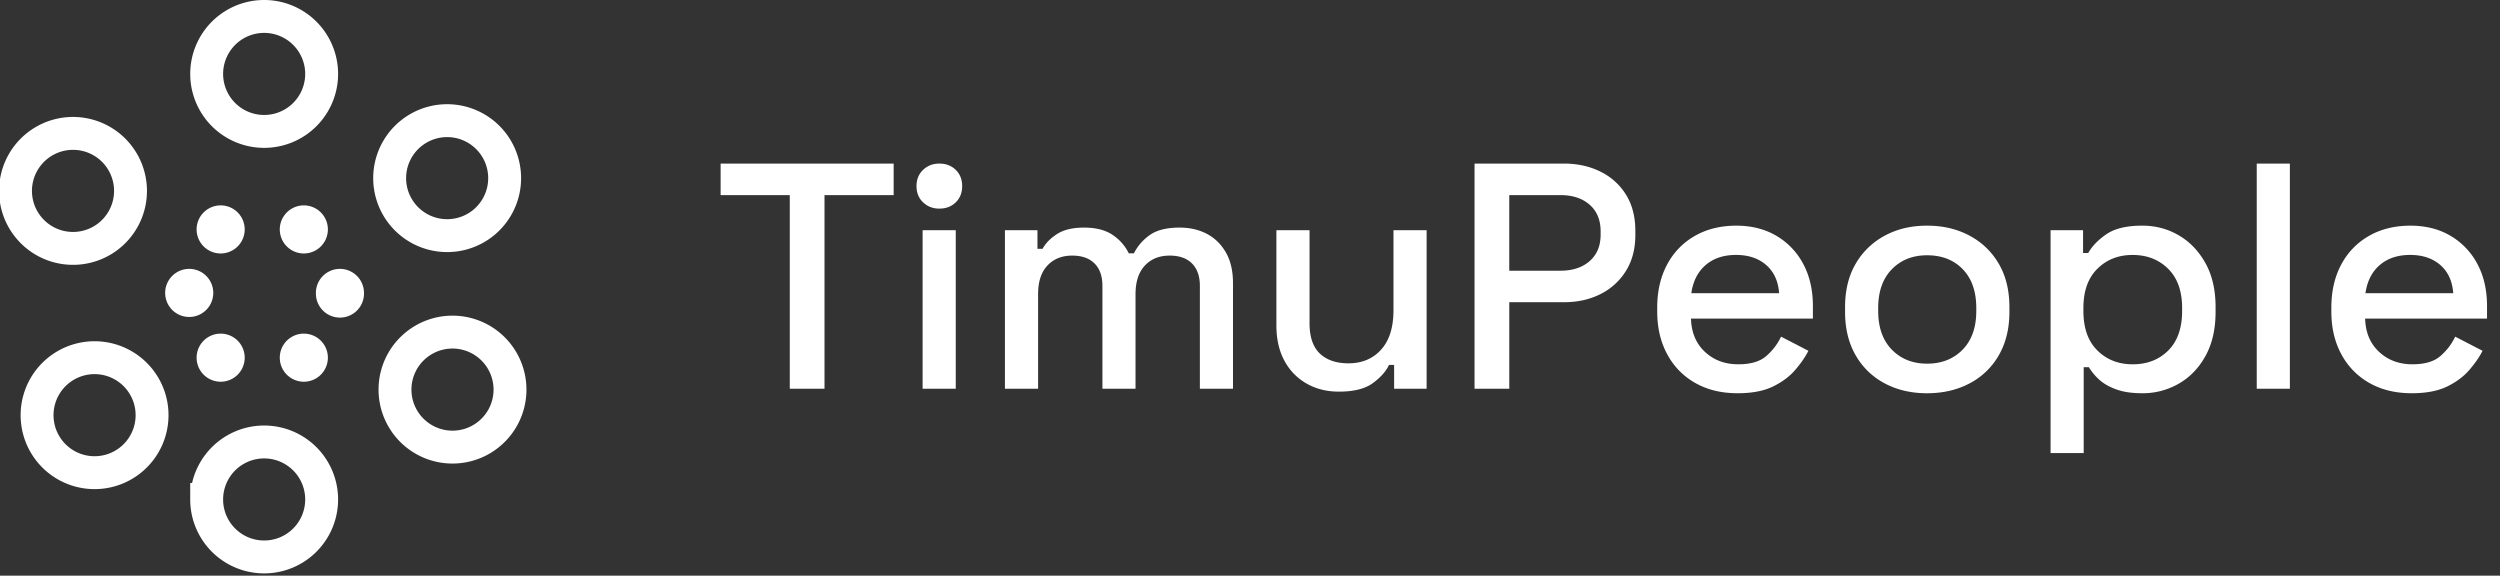
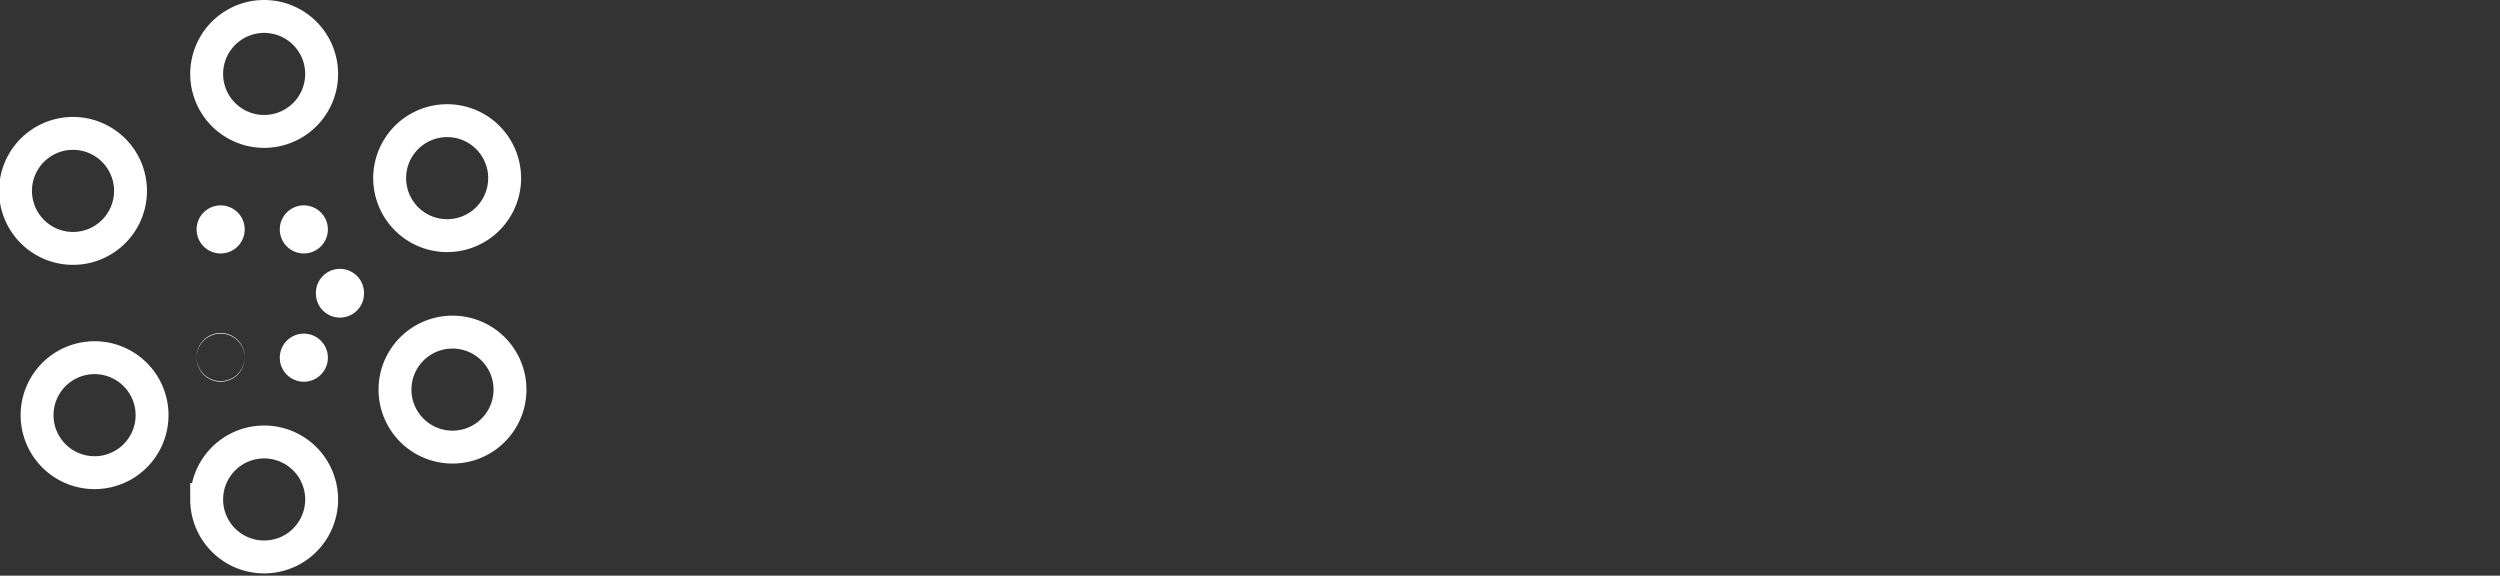
<svg xmlns="http://www.w3.org/2000/svg" width="152" height="35" viewBox="0 0 152 35">
  <rect x="0" y="0" width="152" height="35" fill="#333333" stroke="none" />
  <g fill="none" fill-rule="evenodd">
-     <path fill="#FFF" d="M48.019 23.636V11.864h-4.205V9.947h10.52v1.917H50.13v11.772zM56.095 23.636h2.015v-9.64h-2.015v9.64zm1.016-10.952c-.39 0-.719-.127-.987-.382-.268-.253-.4-.583-.4-.987 0-.403.132-.733.4-.987s.597-.382.987-.382c.405 0 .737.128.998.382s.391.584.391.987c0 .404-.13.734-.39.987-.262.255-.594.382-.999.382zM61.1 23.636v-9.641h1.977v1.134h.312c.183-.34.476-.64.88-.9s.95-.391 1.643-.391c.716 0 1.293.148 1.73.44.437.294.766.669.988 1.125h.313c.22-.443.544-.815.968-1.115.423-.3 1.027-.45 1.809-.45.625 0 1.18.128 1.662.382s.866.633 1.154 1.134c.287.502.43 1.125.43 1.868v6.414h-2.014v-6.258c0-.587-.161-1.04-.48-1.36-.32-.32-.771-.478-1.358-.478-.626 0-1.128.202-1.506.606-.378.404-.568.984-.568 1.74v5.75h-2.013v-6.258c0-.587-.16-1.04-.48-1.36-.32-.32-.772-.478-1.36-.478-.625 0-1.127.202-1.505.606-.378.404-.566.984-.566 1.74v5.75H61.1zM81.4 23.811c-.73 0-1.383-.163-1.957-.489a3.455 3.455 0 0 1-1.349-1.388c-.326-.6-.489-1.317-.489-2.15v-5.789h2.015v5.651c0 .834.208 1.45.625 1.848.417.397.998.596 1.741.596.821 0 1.482-.277 1.984-.83.502-.555.753-1.353.753-2.396v-4.869h2.015v9.64h-1.976v-1.447h-.312c-.183.391-.509.76-.979 1.104-.468.346-1.16.52-2.072.52M91.764 16.459h3.109c.744 0 1.336-.196 1.78-.587.443-.392.665-.926.665-1.603v-.196c0-.691-.222-1.232-.665-1.623-.444-.391-1.036-.587-1.78-.587h-3.11v4.596zm-2.112 7.177V9.946h5.436c.834 0 1.58.167 2.239.499a3.756 3.756 0 0 1 1.545 1.409c.37.606.557 1.333.557 2.18v.254c0 .848-.192 1.577-.576 2.19a3.813 3.813 0 0 1-1.555 1.408c-.652.326-1.388.489-2.21.489h-3.324v5.26h-2.112zM102.832 17.827h5.338c-.052-.729-.313-1.3-.782-1.711-.469-.41-1.082-.616-1.838-.616s-1.372.206-1.848.616c-.476.411-.766.982-.87 1.711m2.815 6.082c-.977 0-1.832-.205-2.56-.616a4.336 4.336 0 0 1-1.712-1.74c-.41-.749-.616-1.62-.616-2.611v-.234c0-1.004.202-1.881.606-2.631a4.31 4.31 0 0 1 1.692-1.74c.723-.411 1.56-.616 2.512-.616.926 0 1.738.205 2.435.616a4.305 4.305 0 0 1 1.633 1.711c.391.73.587 1.584.587 2.561v.763h-7.412c.026.848.31 1.522.851 2.024.541.502 1.215.753 2.023.753.756 0 1.327-.169 1.711-.509.385-.338.682-.729.891-1.172l1.662.86c-.182.365-.447.75-.792 1.153-.346.405-.799.743-1.359 1.018-.56.273-1.279.41-2.152.41M117.166 22.11c.887 0 1.606-.284 2.161-.85.554-.568.831-1.353.831-2.357v-.176c0-1.004-.274-1.79-.82-2.356-.549-.568-1.273-.85-2.172-.85-.874 0-1.588.282-2.142.85-.553.566-.83 1.352-.83 2.356v.176c0 1.004.277 1.79.83 2.356.554.567 1.268.851 2.142.851m0 1.8c-.965 0-1.822-.2-2.57-.598a4.384 4.384 0 0 1-1.772-1.71c-.429-.744-.644-1.624-.644-2.64v-.294c0-1.017.215-1.893.644-2.63a4.47 4.47 0 0 1 1.771-1.71c.75-.406 1.606-.608 2.571-.608.965 0 1.825.202 2.581.607.756.404 1.35.974 1.78 1.711.43.737.645 1.613.645 2.63v.294c0 1.016-.215 1.896-.646 2.64a4.355 4.355 0 0 1-1.779 1.71c-.756.398-1.616.597-2.58.597M129.661 22.15c.887 0 1.61-.28 2.171-.842.56-.56.841-1.362.841-2.405v-.176c0-1.03-.283-1.825-.85-2.386-.568-.56-1.288-.84-2.162-.84-.86 0-1.574.28-2.14.84-.568.561-.85 1.356-.85 2.386v.176c0 1.043.282 1.845.85 2.405.566.561 1.28.841 2.14.841zm-4.986 5.396v-13.55h1.975v1.386h.313c.247-.429.622-.814 1.124-1.153.502-.339 1.222-.509 2.161-.509.81 0 1.548.196 2.22.587.671.391 1.212.955 1.623 1.692.411.736.616 1.627.616 2.67v.292c0 1.043-.202 1.933-.607 2.67-.404.737-.945 1.3-1.623 1.691a4.378 4.378 0 0 1-2.229.587c-.626 0-1.153-.078-1.584-.235-.43-.156-.775-.355-1.036-.596a3.453 3.453 0 0 1-.626-.753h-.313v5.221h-2.014zM137.21 23.635h2.014V9.946h-2.014zM143.82 17.827h5.337c-.052-.729-.313-1.3-.782-1.711-.469-.41-1.082-.616-1.838-.616s-1.372.206-1.848.616c-.476.411-.766.982-.87 1.711m2.815 6.082c-.977 0-1.832-.205-2.56-.616a4.336 4.336 0 0 1-1.712-1.74c-.41-.749-.616-1.62-.616-2.611v-.234c0-1.004.202-1.881.606-2.631a4.31 4.31 0 0 1 1.692-1.74c.723-.411 1.56-.616 2.512-.616.926 0 1.738.205 2.435.616a4.305 4.305 0 0 1 1.633 1.711c.391.73.587 1.584.587 2.561v.763H143.8c.026.848.31 1.522.851 2.024.541.502 1.215.753 2.023.753.756 0 1.327-.169 1.711-.509.385-.338.682-.729.891-1.172l1.662.86c-.182.365-.447.75-.792 1.153-.346.405-.799.743-1.359 1.018-.56.273-1.279.41-2.152.41" />
    <path d="M19.556 4.495a3.495 3.495 0 1 0-6.99 0 3.495 3.495 0 0 0 6.99 0zM28.97 13.838a3.495 3.495 0 1 0-3.566-6.013 3.495 3.495 0 0 0 3.566 6.013zM25.737 26.7a3.496 3.496 0 1 0 3.35-6.133 3.496 3.496 0 0 0-3.35 6.133zM6.062 8.51a3.496 3.496 0 1 0-3.132 6.25 3.496 3.496 0 0 0 3.132-6.25zM12.565 30.367a3.495 3.495 0 1 0 6.991 0 3.495 3.495 0 0 0-6.99 0zM3.639 22.457a3.495 3.495 0 1 0 4.222 5.572 3.495 3.495 0 0 0-4.222-5.572z" stroke="#FFF" stroke-width="2" />
-     <path d="M14.878 13.949a1.462 1.462 0 1 0-2.924 0 1.462 1.462 0 0 0 2.924 0M19.935 13.949a1.462 1.462 0 1 0-2.924 0 1.462 1.462 0 0 0 2.924 0M14.878 21.747a1.462 1.462 0 1 0-2.924 0 1.462 1.462 0 0 0 2.924 0M12.966 17.848a1.462 1.462 0 1 0-2.923 0 1.462 1.462 0 0 0 2.923 0M19.935 21.747a1.462 1.462 0 1 0-2.924 0 1.462 1.462 0 0 0 2.924 0M22.13 17.848a1.462 1.462 0 1 0-2.923 0 1.462 1.462 0 0 0 2.924 0" fill="#FFF" />
+     <path d="M14.878 13.949a1.462 1.462 0 1 0-2.924 0 1.462 1.462 0 0 0 2.924 0M19.935 13.949a1.462 1.462 0 1 0-2.924 0 1.462 1.462 0 0 0 2.924 0M14.878 21.747a1.462 1.462 0 1 0-2.924 0 1.462 1.462 0 0 0 2.924 0a1.462 1.462 0 1 0-2.923 0 1.462 1.462 0 0 0 2.923 0M19.935 21.747a1.462 1.462 0 1 0-2.924 0 1.462 1.462 0 0 0 2.924 0M22.13 17.848a1.462 1.462 0 1 0-2.923 0 1.462 1.462 0 0 0 2.924 0" fill="#FFF" />
  </g>
</svg>